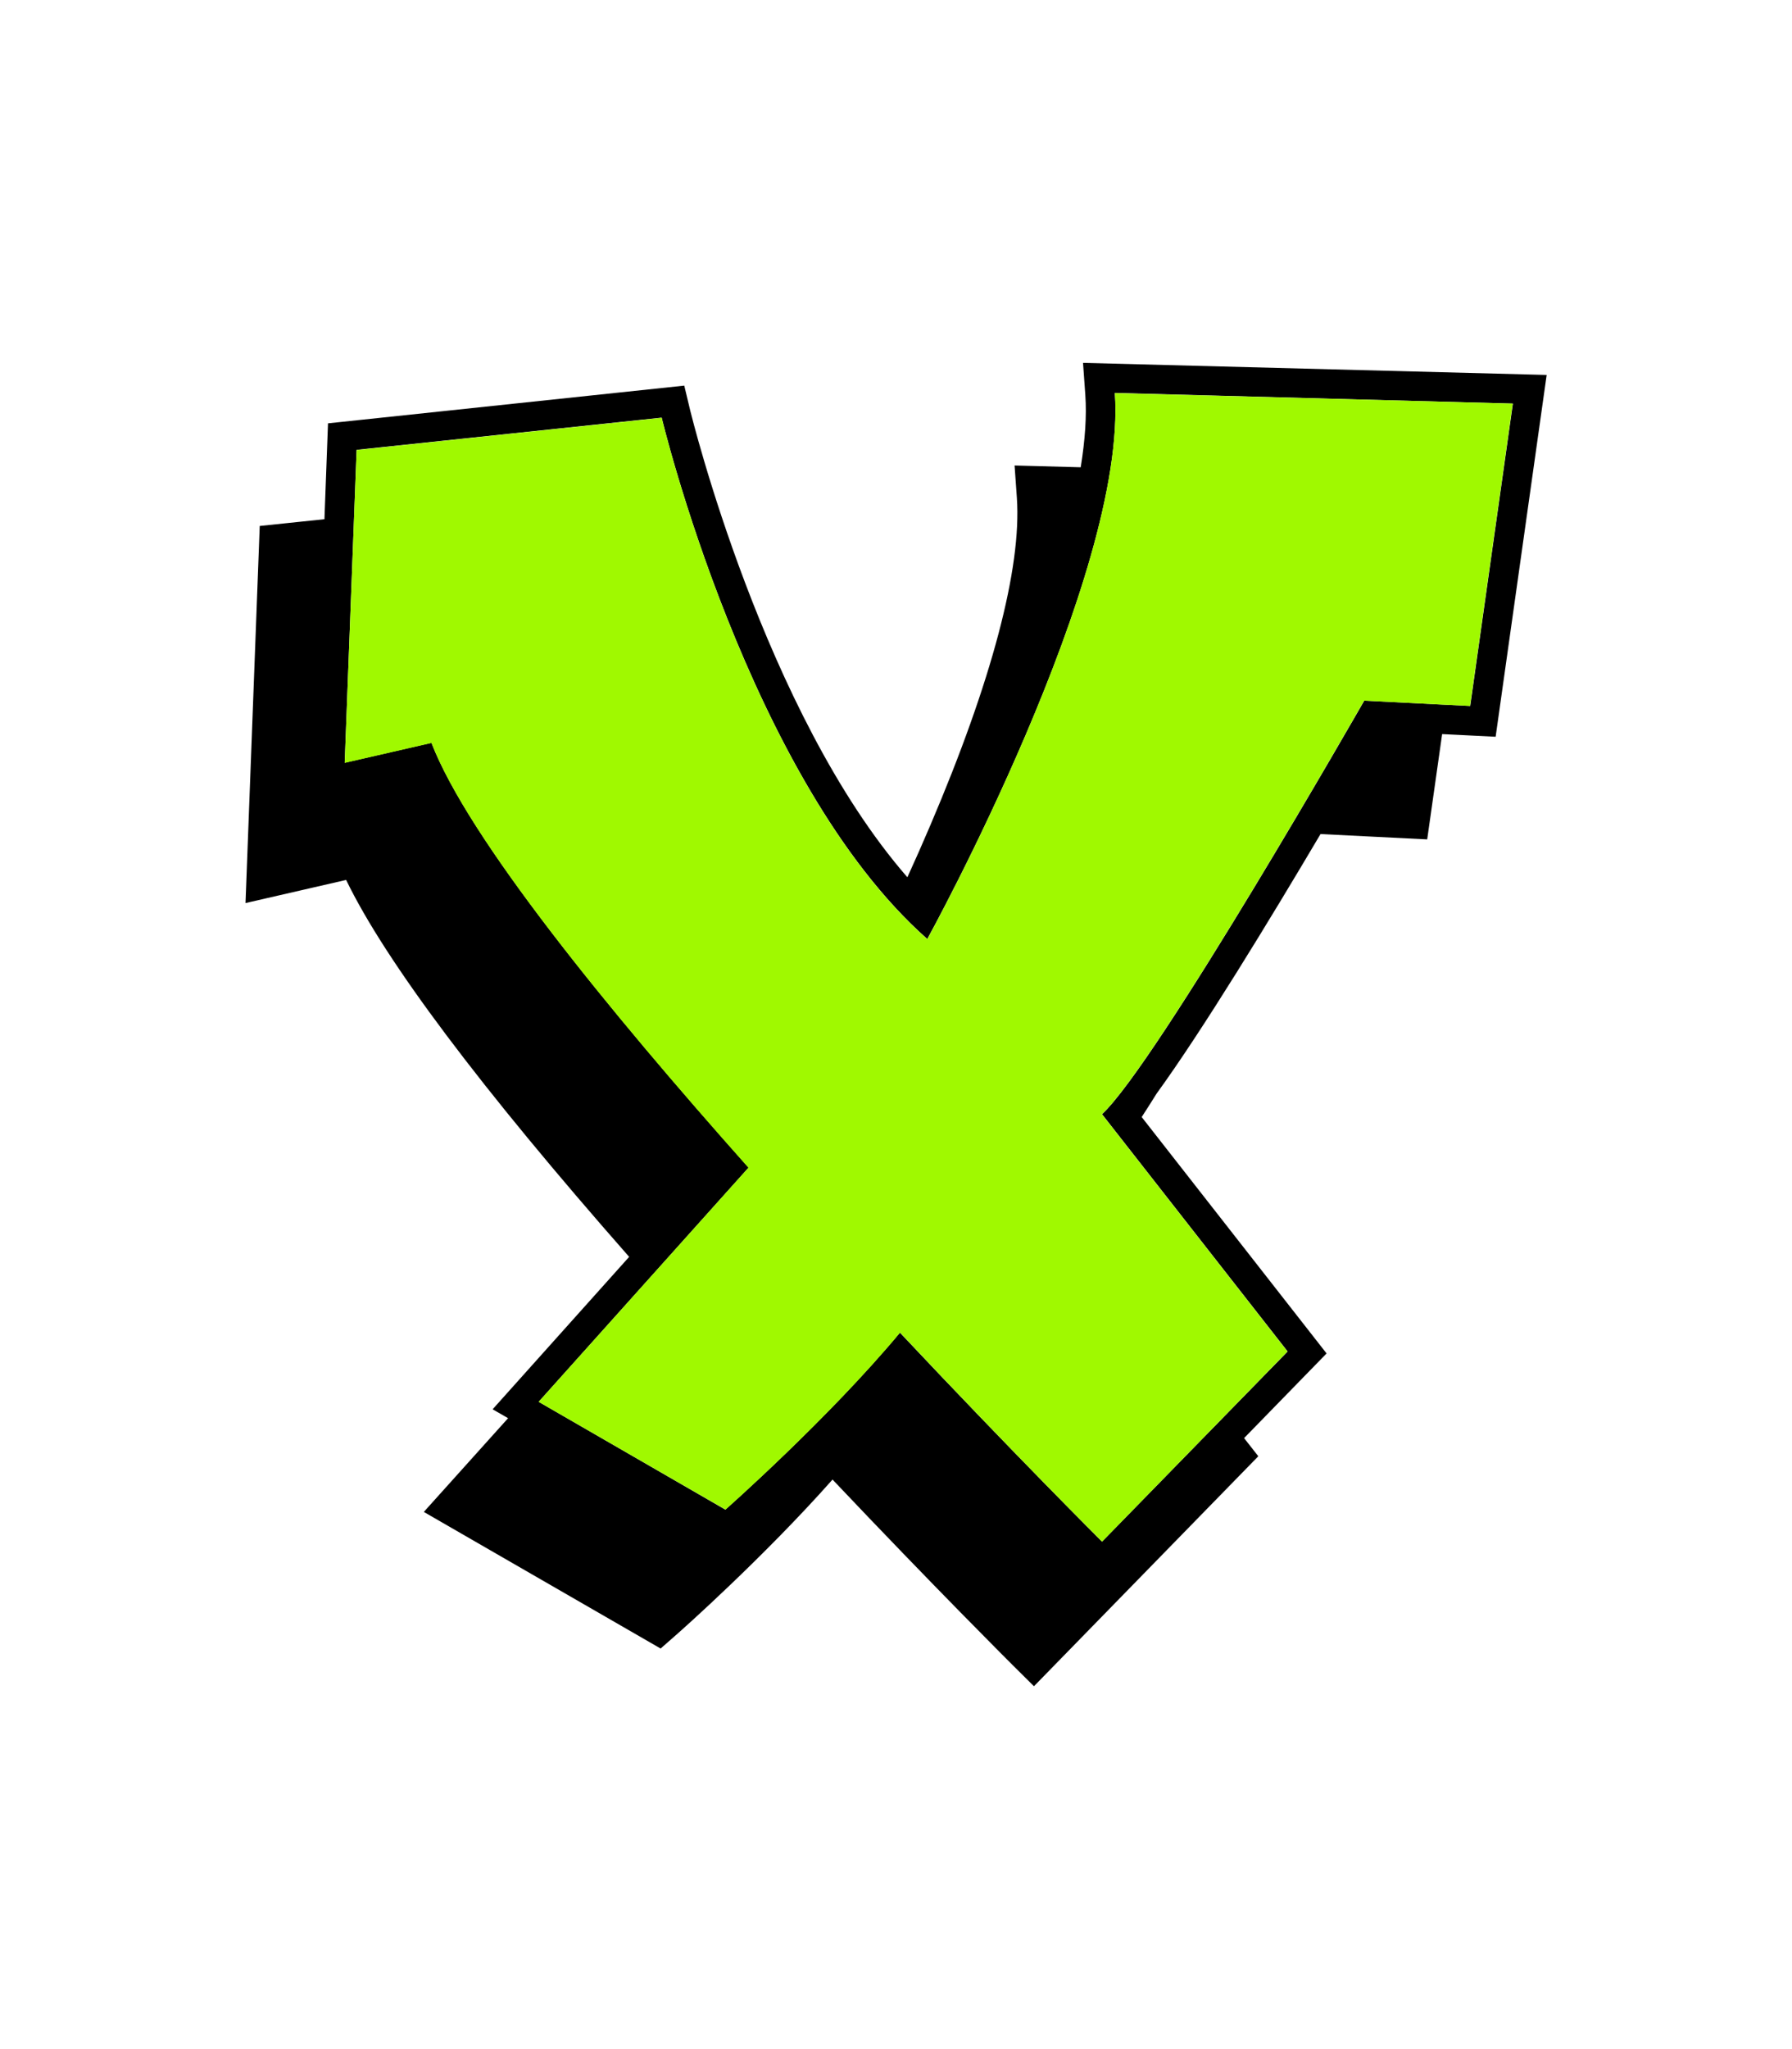
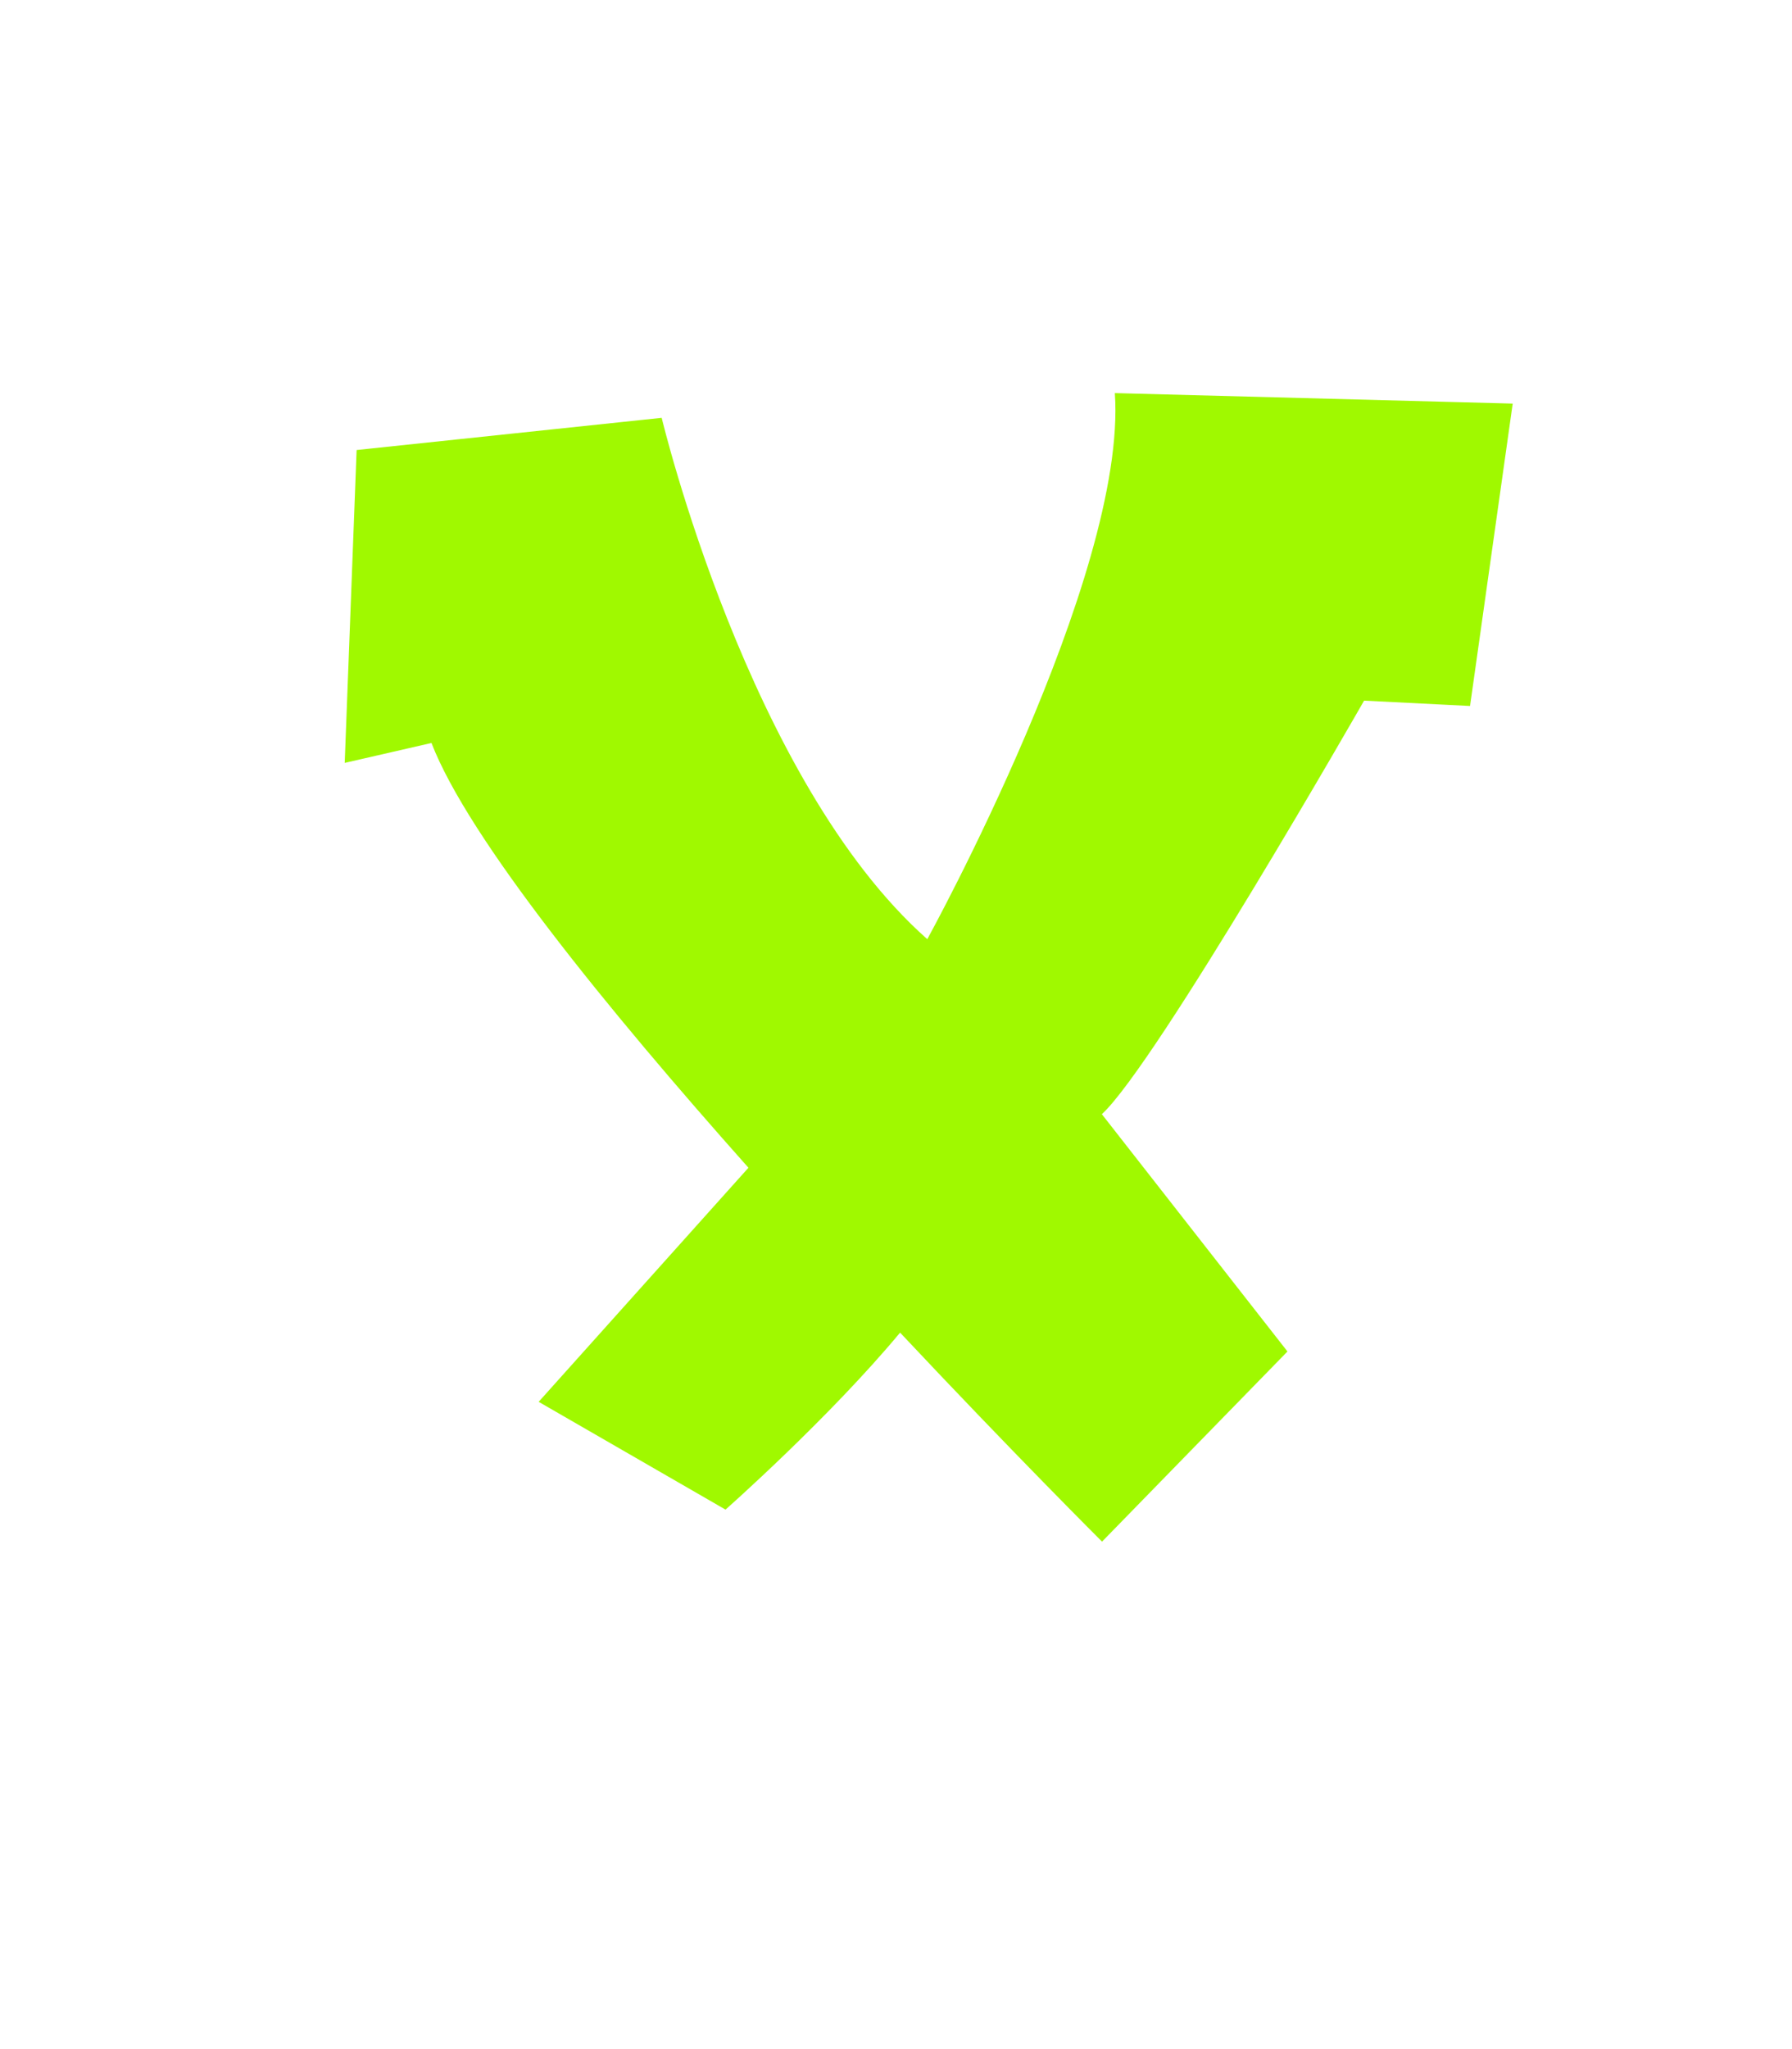
<svg xmlns="http://www.w3.org/2000/svg" version="1.1" id="Layer_1" x="0px" y="0px" viewBox="0 0 1008 1152" style="enable-background:new 0 0 1008 1152;" xml:space="preserve">
  <style type="text/css">
	.st0{fill:#A0F900;}
</style>
  <g>
    <g>
      <g>
        <g>
-           <path d="M610.5,222.2c0.8,11.5-0.1,25-2.6,40.5l-37.2-1l1.3,18.3c2.7,39.3-14.1,103-48.7,184c-4.3,10.1-8.6,19.8-12.9,29.2      C429.7,400.6,388.8,232.8,388.3,231l-3.4-14.2L184.5,238l-2,53.9l-36.4,3.8l-8,212l56.6-13c22.1,45.7,75.6,116.9,159.2,211.9      l-76.8,85.7l8.7,5L238.4,850l133.2,76.8l9-7.9c2.2-1.9,48.9-43.3,87.7-87.1c57.1,60.3,100.9,103.9,101.4,104.4l11.9,11.8      l126.2-129.3l-8-10.2l46.4-47.6l-104-132.9c2.8-4.3,5.6-8.7,8.4-13.2c25.6-35.2,63.5-97.4,92.2-145.9l60,3l8.4-59.2l30.1,1.5      L870,210.8l-260.8-6.8L610.5,222.2z M851,226.9l-24,170l-59.6-3c0,0-116.8,204.2-147.5,232.5l104.4,133.4L619.9,866.7      c0,0-49.9-49.7-113.7-117.5c-40.1,48.2-98.2,99.5-98.2,99.5L303,788.1l118.1-131.7C341.4,567,263.5,471.3,242.7,417.6      l-48.8,11.2l6.7-175.9l171.6-18.1c0,0,48.9,204.3,149.4,293.1c0,0,112.7-204.3,105.5-307L851,226.9z" />
-         </g>
+           </g>
      </g>
    </g>
    <g>
      <g>
        <g>
          <path class="st0" d="M521.6,528C421,439.1,372.2,234.9,372.2,234.9L200.6,253l-6.7,175.9l48.8-11.2      c20.7,53.6,98.7,149.4,178.3,238.8L303,788.1l105.1,60.6c0,0,58.1-51.3,98.2-99.5C570,817,619.9,866.7,619.9,866.7l104.3-106.9      L619.8,626.4c30.7-28.3,147.5-232.5,147.5-232.5l59.6,3l24-170L627.1,221C634.2,323.7,521.6,528,521.6,528z" />
        </g>
      </g>
    </g>
  </g>
</svg>